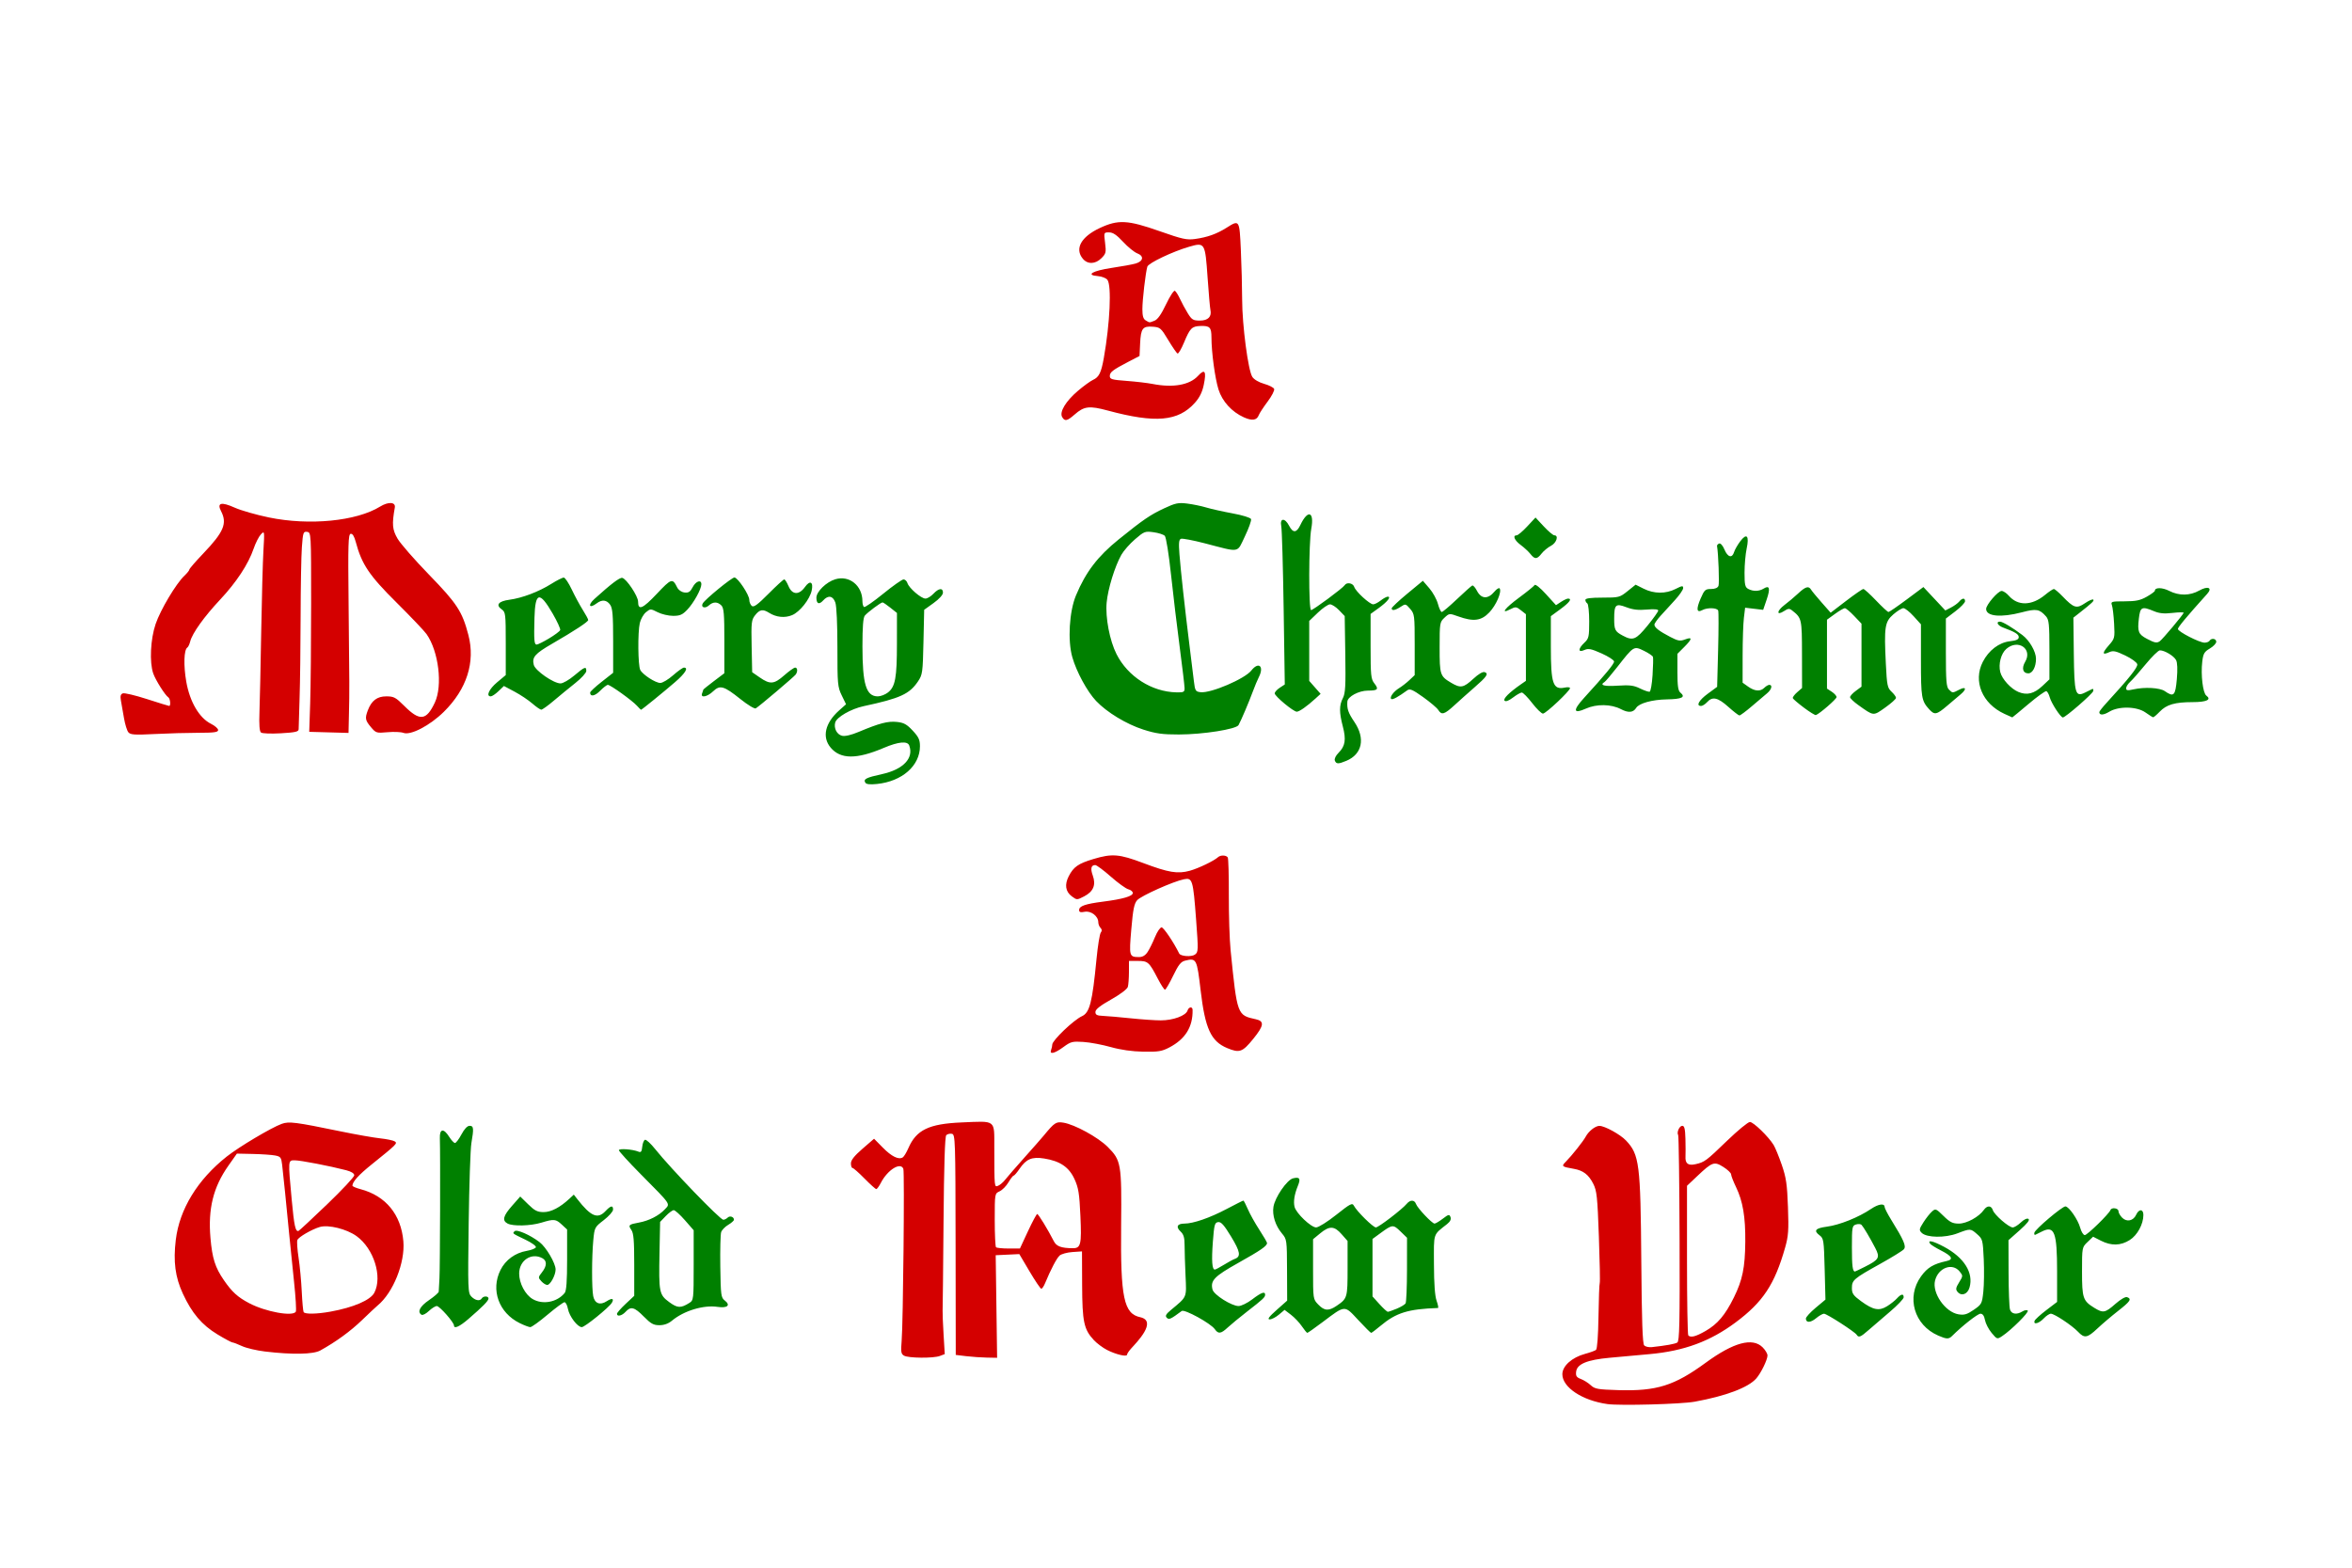
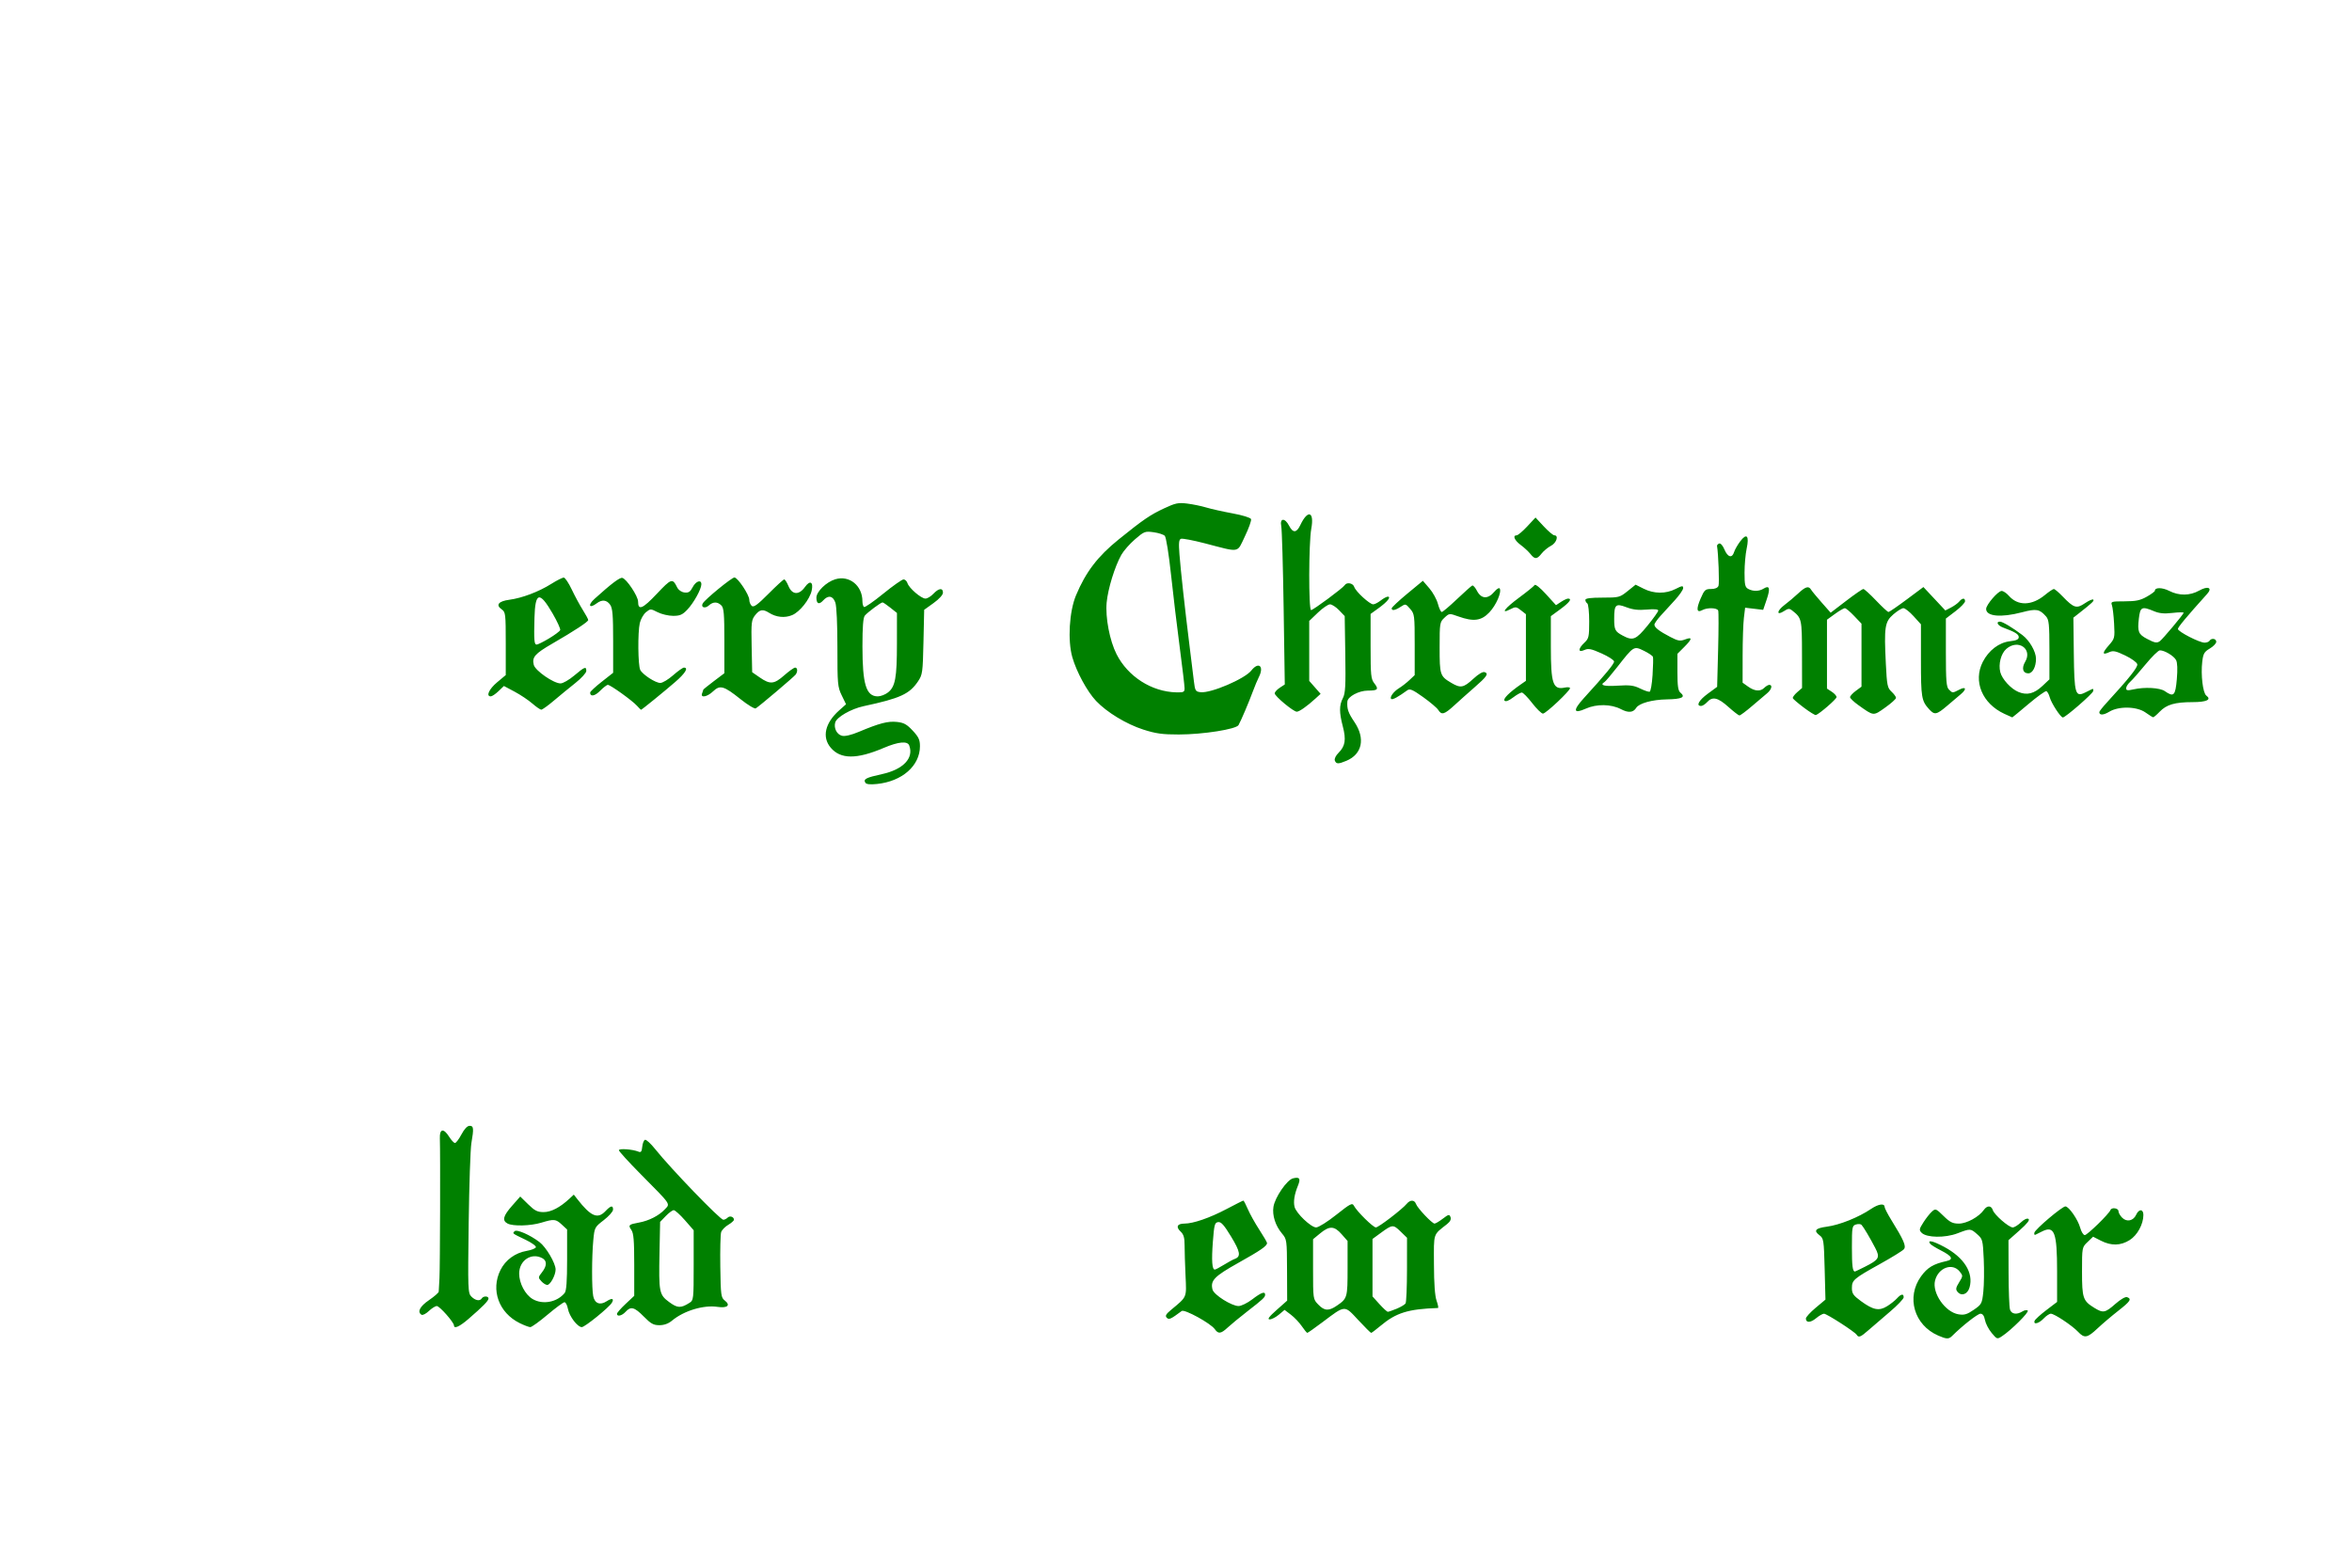
<svg xmlns="http://www.w3.org/2000/svg" xmlns:ns1="http://www.inkscape.org/namespaces/inkscape" xmlns:ns2="http://sodipodi.sourceforge.net/DTD/sodipodi-0.dtd" width="450mm" height="300mm" viewBox="0 0 1594.488 1062.992" id="svg18404" version="1.1" ns1:version="0.91 r13725" ns2:docname="xmastext-1915.svg">
  <defs id="defs18406" />
  <ns2:namedview id="base" pagecolor="#ffffff" bordercolor="#666666" borderopacity="1.0" ns1:pageopacity="0.0" ns1:pageshadow="2" ns1:zoom="0.45268629" ns1:cx="1129.1844" ns1:cy="300.68951" ns1:document-units="px" ns1:current-layer="layer1" showgrid="false" fit-margin-top="0" fit-margin-left="0" fit-margin-right="0" fit-margin-bottom="0" ns1:window-width="1916" ns1:window-height="1035" ns1:window-x="4" ns1:window-y="1" ns1:window-maximized="1" />
  <g ns1:label="Layer 1" ns1:groupmode="layer" id="layer1" transform="translate(1655.283,-599.674)">
    <g id="g20343" transform="translate(614.112,846.061)" />
    <g id="g20353" transform="matrix(1.3,0,0,1.3,856.278,-537.779)">
      <path ns2:nodetypes="ccsccsscssscccscscssssscsccccsscsscssscccscsccscsscccsssccscccssccsssssccccscccccsssscssscssssscsssscsccsscscssscssssssscscscscccscccccscsssscsccsccsccccscsccccscccscccssccsscsscscsscscccssccsscsscsssscssscscsscscscsscsscscssscscccccccsccssccsssccsccssscccssssscssssssssccsccssscssssscccccscsscscsssscsscccsccscccccssccsccccscscssccccccsssccscccsscsscsscssccssccssssscscccsscssccsccscscssccsssssccssscccsssscsscssssccsscssscscsssccscccscscscscccssccssscscsscsccssscsscsscscscccccssccscscscccssscscscccccccssscccccccccscscccscssssscccsssscsscsccscsssscscscsccccscccccscccscsccscsccssccsssssscsscscscssscscsscccscscsccsscscscccsscsccsscsscscscccccscscscccccsscscccssscssscccssscscccccssscssscsscsscssscscsscsssscsscccssssccsscscscccscsscsccccscsscccsscscsssccccccscccsccc" ns1:connector-curvature="0" id="path20349" d="m -921.228,1571.581 c -12.569,-5.444 -16.795,-20.031 -8.947,-30.886 3.337,-4.616 6.398,-6.454 13.268,-7.971 3.851,-0.85 2.956,-2.56 -2.903,-5.544 -2.705,-1.378 -5.241,-2.955 -5.636,-3.505 -1.55,-2.159 1.444,-1.497 7.266,1.606 10.473,5.582 15.477,13.567 13.294,21.214 -1.021,3.577 -4.226,4.728 -6.278,2.256 -1.035,-1.247 -0.883,-2.133 0.845,-4.928 2.055,-3.325 2.061,-3.464 0.263,-5.685 -3.786,-4.676 -11.132,-1.951 -12.815,4.754 -1.631,6.498 5.308,16.48 12.237,17.605 3.005,0.487 4.442,0.062 7.957,-2.356 4.123,-2.836 4.316,-3.204 4.987,-9.469 0.384,-3.585 0.481,-11.207 0.216,-16.939 -0.461,-9.963 -0.609,-10.533 -3.368,-12.958 -3.523,-3.098 -3.572,-3.1 -10.386,-0.503 -6.418,2.446 -16.034,2.297 -18.621,-0.29 -1.414,-1.414 -1.329,-1.924 0.901,-5.434 1.353,-2.131 3.345,-4.664 4.426,-5.629 1.897,-1.695 2.106,-1.617 6.051,2.25 3.371,3.305 4.776,4.006 8.025,4.006 4.091,0 10.469,-3.495 13.025,-7.138 1.703,-2.426 3.896,-2.375 4.684,0.11 0.78,2.458 8.337,9.028 10.384,9.028 0.833,0 2.741,-1.174 4.239,-2.609 1.642,-1.573 3.213,-2.306 3.958,-1.846 0.846,0.523 -0.6,2.39 -4.592,5.933 l -5.827,5.17 0.049,16.996 c 0.027,9.348 0.36,17.977 0.741,19.177 0.772,2.432 3.526,2.841 6.525,0.968 1.067,-0.667 2.299,-0.849 2.736,-0.406 0.803,0.814 -8.671,10.239 -13.422,13.352 -2.524,1.654 -2.621,1.623 -5.419,-1.729 -1.567,-1.877 -3.127,-4.896 -3.468,-6.709 -0.417,-2.223 -1.183,-3.296 -2.352,-3.296 -1.452,0 -9.5,6.312 -14.78,11.593 -1.751,1.751 -2.856,1.722 -7.264,-0.187 z m -42.503,-0.41 c -0.959,-1.552 -15.611,-10.995 -17.059,-10.995 -0.707,0 -2.557,1.058 -4.112,2.351 -2.909,2.42 -5.327,2.492 -5.327,0.159 0,-0.728 2.296,-3.246 5.103,-5.596 l 5.103,-4.272 -0.414,-15.924 c -0.397,-15.276 -0.509,-15.995 -2.747,-17.683 -3.155,-2.38 -2.05,-3.643 3.874,-4.429 6.65,-0.882 16.523,-4.844 23.063,-9.256 3.805,-2.567 6.996,-3.064 7.057,-1.099 0.021,0.688 1.57,3.725 3.442,6.75 6.582,10.638 7.943,13.784 6.64,15.354 -0.656,0.79 -6.239,4.243 -12.407,7.673 -13.856,7.705 -14.714,8.442 -14.714,12.618 0,2.825 0.726,3.866 4.75,6.805 6.346,4.635 9.405,5.235 13.568,2.662 1.822,-1.126 4.141,-2.962 5.152,-4.08 2.162,-2.389 3.529,-2.613 3.529,-0.579 0,0.799 -3.263,4.213 -7.25,7.585 -3.987,3.373 -8.988,7.669 -11.111,9.547 -4.089,3.616 -5.141,4.029 -6.141,2.41 z m 4.285,-35.48 c 7.417,-3.725 7.998,-4.788 5.378,-9.824 -2.77,-5.323 -6.108,-10.943 -7.152,-12.041 -0.444,-0.467 -1.753,-0.549 -2.908,-0.183 -1.97,0.625 -2.101,1.365 -2.101,11.933 0,9.687 0.366,12.599 1.585,12.599 0.138,0 2.477,-1.118 5.198,-2.485 z m 111.171,33.936 c -3.064,-3.262 -12.363,-9.451 -14.199,-9.451 -0.773,0 -2.463,1.125 -3.755,2.5 -2.455,2.613 -5.464,3.404 -4.755,1.25 0.226,-0.688 2.964,-3.194 6.083,-5.571 l 5.672,-4.321 0,-15.864 c 0,-20.431 -1.385,-24.137 -7.814,-20.908 -1.477,0.742 -3.067,1.528 -3.532,1.747 -0.465,0.218 -0.69,-0.278 -0.5,-1.103 0.415,-1.801 14.534,-13.746 16.186,-13.694 1.823,0.057 6.569,6.915 7.705,11.134 0.567,2.106 1.648,3.83 2.402,3.83 1.306,0 12.686,-11.11 13.386,-13.067 0.551,-1.542 4.167,-1.05 4.167,0.567 0,0.825 0.867,2.367 1.926,3.426 2.412,2.412 5.841,1.679 7.319,-1.565 1.419,-3.115 3.755,-3.041 3.755,0.118 0,4.814 -3.134,10.58 -7.119,13.095 -4.735,2.989 -9.634,3.102 -15.035,0.347 l -4.074,-2.078 -2.886,2.765 c -2.883,2.762 -2.886,2.782 -2.886,15.356 0,13.905 0.472,15.31 6.367,18.953 4.637,2.866 5.677,2.675 11.009,-2.018 2.77,-2.438 5.259,-3.87 6.141,-3.531 2.503,0.961 1.718,2.152 -4.767,7.233 -3.438,2.693 -8.275,6.807 -10.75,9.142 -5.226,4.93 -6.772,5.193 -10.046,1.708 z m -450.195,-1.385 c -2.128,-3.039 -15.803,-10.552 -17.25,-9.478 -5.838,4.335 -6.631,4.689 -7.81,3.494 -0.935,-0.948 -0.428,-1.856 2.301,-4.127 8.409,-6.995 8.033,-6.098 7.493,-17.852 -0.268,-5.831 -0.488,-12.948 -0.49,-15.814 0,-4.008 -0.489,-5.664 -2.109,-7.173 -2.563,-2.388 -1.731,-4.115 1.984,-4.115 4.653,0 13.213,-2.953 21.985,-7.585 4.6,-2.428 8.553,-4.415 8.786,-4.415 0.233,0 1.284,2.01 2.337,4.465 1.053,2.456 3.737,7.271 5.965,10.699 2.228,3.428 4.05,6.562 4.05,6.963 0,1.544 -3.232,3.779 -14.994,10.369 -12.553,7.033 -14.628,9.179 -13.443,13.901 0.687,2.736 9.955,8.602 13.591,8.602 1.407,0 4.62,-1.575 7.141,-3.5 4.701,-3.59 6.704,-4.315 6.704,-2.429 0,1.359 -0.943,2.241 -9.5,8.889 -3.85,2.991 -8.35,6.696 -10,8.234 -3.545,3.304 -4.913,3.481 -6.741,0.871 z m 4.741,-33.572 c 2.2,-1.36 4.756,-2.747 5.681,-3.082 3.301,-1.195 2.89,-3.703 -1.902,-11.598 -3.691,-6.082 -5.234,-7.809 -6.779,-7.593 -1.789,0.25 -2.08,1.337 -2.753,10.28 -0.742,9.852 -0.413,14.516 1.022,14.483 0.402,-0.01 2.531,-1.129 4.731,-2.49 z m 40.65,32.042 c -1.292,-1.898 -3.847,-4.593 -5.678,-5.989 l -3.328,-2.539 -2.966,2.496 c -1.631,1.373 -3.801,2.482 -4.822,2.464 -1.327,-0.023 -0.29,-1.421 3.644,-4.912 l 5.5,-4.881 -0.067,-15.976 c -0.066,-15.696 -0.113,-16.03 -2.664,-19.062 -3.403,-4.044 -5.135,-9.492 -4.419,-13.902 0.808,-4.979 7.036,-14.043 10.194,-14.835 3.472,-0.871 4.105,0.095 2.547,3.888 -1.82,4.432 -2.421,8.259 -1.729,11.017 0.832,3.315 8.591,10.695 11.244,10.695 1.218,0 5.925,-2.95 10.476,-6.565 7.401,-5.878 8.365,-6.375 9.219,-4.75 1.56,2.97 10.016,11.315 11.465,11.315 1.389,0 13.687,-9.426 16.107,-12.344 1.787,-2.156 4.031,-2.112 4.801,0.094 0.756,2.169 8.397,10.25 9.691,10.25 0.521,0 2.457,-1.151 4.301,-2.558 3.01,-2.296 3.421,-2.382 4.011,-0.844 0.439,1.145 -0.145,2.351 -1.759,3.634 -7.491,5.952 -6.921,4.211 -6.873,21.012 0.029,10.103 0.496,16.523 1.382,19.007 0.736,2.062 1.054,3.76 0.706,3.772 -15.566,0.532 -21.828,2.48 -29.977,9.328 -2.39,2.008 -4.575,3.651 -4.856,3.651 -0.281,0 -3.323,-3.027 -6.76,-6.727 -7.295,-7.853 -6.594,-7.894 -18.545,1.096 -4.117,3.097 -7.712,5.628 -7.989,5.624 -0.278,0 -1.562,-1.56 -2.855,-3.457 z m 49.478,-9.148 c 2.13,-0.887 4.203,-2.124 4.607,-2.75 0.404,-0.626 0.742,-8.587 0.75,-17.692 l 0.015,-16.554 -3.434,-3.328 c -3.789,-3.673 -4.196,-3.64 -10.316,0.839 l -4.25,3.11 0,14.991 0,14.991 3.616,4.003 c 1.989,2.202 3.959,4.003 4.378,4.003 0.419,0 2.504,-0.726 4.634,-1.612 z m -31.282,-1.543 c 5.546,-3.789 5.654,-4.164 5.654,-19.501 l 0,-14.274 -3.104,-3.535 c -3.822,-4.353 -6.322,-4.457 -11.169,-0.462 l -3.728,3.073 0,15.623 c 0,15.591 0,15.628 2.687,18.427 3.225,3.367 5.462,3.517 9.659,0.65 z m -460.346,10.293 c 0,-1.631 -7.502,-10.13 -8.945,-10.134 -0.795,0 -2.671,1.17 -4.169,2.605 -1.498,1.435 -3.21,2.308 -3.805,1.941 -2.373,-1.466 -0.884,-4.372 3.917,-7.644 2.749,-1.874 5.019,-3.857 5.044,-4.407 0.025,-0.55 0.198,-3.7 0.385,-7 0.324,-5.727 0.492,-64.632 0.209,-73 -0.17,-5.027 1.959,-5.373 4.844,-0.788 1.111,1.766 2.471,3.229 3.022,3.25 0.551,0.021 2.076,-1.986 3.389,-4.462 1.52,-2.866 3.063,-4.5 4.248,-4.5 2.135,0 2.265,1.267 0.933,9.066 -0.51,2.989 -1.144,21.787 -1.409,41.775 -0.46,34.776 -0.398,36.424 1.428,38.25 2.084,2.084 4.438,2.479 5.409,0.909 0.827,-1.339 3.5,-1.28 3.5,0.077 0,1.18 -2.921,4.16 -10.461,10.673 -4.651,4.017 -7.539,5.315 -7.539,3.388 z m 34.23,-1.253 c -10.864,-5.378 -15.161,-17.292 -9.98,-27.675 2.64,-5.291 7.691,-8.962 13.757,-9.998 2.385,-0.407 4.506,-1.252 4.715,-1.878 0.208,-0.626 -2.231,-2.388 -5.421,-3.916 -7.095,-3.398 -6.885,-3.234 -5.68,-4.439 1.125,-1.125 8.006,1.878 12.968,5.659 3.488,2.658 8.411,11.026 8.411,14.297 0,2.97 -2.761,8.065 -4.371,8.065 -0.726,0 -2.114,-0.878 -3.085,-1.951 -1.693,-1.87 -1.678,-2.063 0.345,-4.635 2.63,-3.344 2.695,-6.031 0.177,-7.379 -5.709,-3.055 -12.066,1.176 -12.066,8.031 0,5.041 3.139,10.994 6.999,13.274 5.282,3.12 12.811,1.692 16.751,-3.178 0.882,-1.09 1.25,-6.189 1.25,-17.313 l 0,-15.768 -2.74,-2.541 c -3.18,-2.948 -4.063,-3.034 -10.669,-1.03 -5.676,1.722 -14.847,1.958 -17.657,0.454 -2.916,-1.561 -2.299,-3.964 2.383,-9.275 l 4.241,-4.811 4.142,4.061 c 3.427,3.359 4.823,4.061 8.081,4.061 3.899,0 8.529,-2.417 13.5,-7.048 l 2.212,-2.061 1.797,2.304 c 7.099,9.102 10.65,10.624 14.709,6.304 2.76,-2.938 4.016,-3.176 3.957,-0.75 -0.023,0.963 -2.207,3.418 -4.851,5.456 -4.724,3.64 -4.82,3.826 -5.45,10.5 -0.82,8.677 -0.84,25.122 -0.037,29.14 0.766,3.832 3.591,4.902 7.017,2.658 2.783,-1.823 4.022,-1.464 2.706,0.785 -1.423,2.432 -14.103,12.712 -15.679,12.712 -2.242,0 -6.498,-5.607 -7.234,-9.53 -0.358,-1.909 -1.163,-3.466 -1.79,-3.461 -0.626,0.01 -4.6,2.93 -8.831,6.5 -4.231,3.57 -8.281,6.49 -9,6.489 -0.719,-4e-4 -3.229,-0.952 -5.577,-2.114 z m 64.77,-3.385 c -4.882,-4.974 -6.803,-5.48 -9.5,-2.5 -1.883,2.081 -4.5,2.694 -4.5,1.055 0,-0.52 2.025,-2.843 4.5,-5.163 l 4.5,-4.218 0,-16.115 c 0,-12.757 -0.315,-16.564 -1.511,-18.272 -1.75,-2.498 -1.381,-2.851 4.018,-3.833 5.17,-0.94 10.374,-3.598 13.407,-6.848 2.915,-3.123 3.706,-1.967 -12.648,-18.496 -6.197,-6.263 -11.267,-11.834 -11.267,-12.38 0,-1.031 7.136,-0.514 10.181,0.738 1.342,0.552 1.745,0.036 2,-2.562 0.176,-1.789 0.828,-3.42 1.45,-3.624 0.622,-0.204 3.019,2.002 5.328,4.902 7.966,10.005 33.812,36.814 35.491,36.814 0.633,0 1.651,-0.501 2.263,-1.113 1.155,-1.155 3.287,-0.431 3.287,1.115 0,0.486 -1.351,1.682 -3.001,2.657 -1.651,0.975 -3.304,2.688 -3.674,3.807 -0.37,1.119 -0.569,9.234 -0.441,18.034 0.216,14.89 0.377,16.112 2.318,17.613 3.219,2.489 1.4,4.1 -3.755,3.327 -7.295,-1.094 -17.561,2.016 -23.773,7.201 -1.855,1.548 -4.104,2.359 -6.542,2.359 -3.082,0 -4.468,-0.767 -8.132,-4.5 z m 23.75,-7.127 c 2.199,-1.387 2.25,-1.83 2.25,-19.663 l 0,-18.244 -4.578,-5.233 c -2.518,-2.878 -5.133,-5.233 -5.813,-5.233 -0.679,0 -2.557,1.378 -4.172,3.063 l -2.937,3.063 -0.322,16.148 c -0.41,20.596 -0.168,21.825 5.057,25.668 4.328,3.183 6.04,3.253 10.515,0.431 z m 91.774,-271.334 c -1.16,-1.877 0.363,-2.666 8.618,-4.463 11.134,-2.424 16.791,-8.375 14.251,-14.993 -0.921,-2.4 -5.672,-1.935 -13.266,1.296 -14.161,6.026 -22.538,5.986 -27.686,-0.131 -4.628,-5.5 -2.95,-12.855 4.435,-19.438 l 3.58,-3.191 -2.257,-4.645 c -2.118,-4.358 -2.256,-5.9 -2.244,-24.957 0.01,-12.016 -0.429,-21.578 -1.069,-23.414 -1.255,-3.6 -3.729,-4.038 -6.364,-1.126 -2.136,2.36 -3.521,1.786 -3.521,-1.458 0,-3.143 5.189,-8.195 9.851,-9.591 7.354,-2.203 14.149,3.312 14.149,11.482 0,1.36 0.379,2.707 0.842,2.994 0.463,0.286 4.967,-2.837 10.009,-6.941 5.042,-4.104 9.808,-7.461 10.591,-7.461 0.783,0 1.701,0.872 2.039,1.938 0.833,2.623 7.16,8.062 9.38,8.062 0.985,0 2.848,-1.125 4.139,-2.5 2.795,-2.975 5,-3.237 5,-0.594 0,1.137 -1.978,3.327 -4.898,5.425 l -4.898,3.519 -0.371,16.825 c -0.351,15.924 -0.503,17.023 -2.843,20.508 -4.451,6.63 -9.325,8.854 -28.331,12.928 -6.638,1.423 -14.125,5.735 -14.864,8.562 -0.781,2.985 0.886,6.21 3.556,6.88 1.554,0.39 4.744,-0.355 8.793,-2.052 10.777,-4.518 15.139,-5.655 19.818,-5.165 3.625,0.38 5.173,1.229 8.25,4.527 3.1,3.324 3.787,4.8 3.787,8.139 0,10.194 -9.281,18.347 -22.431,19.704 -3.592,0.371 -5.536,0.157 -6.045,-0.666 z m 11.807,-47.084 c 3.809,-2.996 4.657,-7.628 4.664,-25.454 l 0.01,-16 -3.447,-2.75 c -1.896,-1.512 -3.726,-2.75 -4.067,-2.75 -0.896,0 -7.763,5.118 -9.237,6.884 -0.875,1.048 -1.248,5.869 -1.244,16.057 0.01,19.821 1.926,26.059 8.015,26.059 1.491,0 3.88,-0.92 5.311,-2.046 z m 233.023,35.524 c -0.341,-0.888 0.479,-2.584 1.968,-4.073 3.455,-3.455 3.996,-6.828 2.196,-13.705 -1.926,-7.36 -1.916,-11.03 0.04,-14.813 1.291,-2.496 1.505,-6.417 1.25,-22.887 l -0.308,-19.875 -2.937,-3.063 c -1.615,-1.685 -3.745,-3.063 -4.732,-3.063 -0.988,0 -3.828,1.948 -6.313,4.329 l -4.518,4.329 0,15.637 0,15.637 2.967,3.379 2.967,3.379 -2.717,2.486 c -4.376,4.003 -8.394,6.825 -9.717,6.825 -1.747,0 -11.5,-8.109 -11.5,-9.562 0,-0.664 1.182,-1.983 2.627,-2.93 l 2.627,-1.721 -0.596,-39.644 c -0.328,-21.804 -0.886,-41.106 -1.241,-42.894 -0.857,-4.322 1.89,-4.49 4.083,-0.25 2.023,3.912 3.894,3.796 5.868,-0.362 3.913,-8.247 7.371,-7.083 5.706,1.92 -1.358,7.348 -1.444,42.442 -0.103,42.442 1.115,0 16.58,-11.463 17.522,-12.989 1.061,-1.716 4.339,-1.117 4.982,0.911 0.759,2.39 8.046,9.078 9.893,9.078 0.749,0 2.506,-0.9 3.905,-2 1.398,-1.1 3.056,-2 3.684,-2 1.925,0 -0.182,2.656 -4.707,5.934 l -4.25,3.078 0,16.859 c 0,15.251 0.188,17.097 1.967,19.36 2.431,3.09 1.823,3.768 -3.384,3.772 -4.705,0 -10.528,3.124 -10.698,5.732 -0.251,3.842 0.436,5.82 3.708,10.679 5.762,8.556 4.047,16.749 -4.229,20.207 -4.213,1.76 -5.29,1.735 -6.011,-0.142 z m -99.853,-16.143 c -8.871,-2.85 -19.066,-9.034 -24.662,-14.958 -4.633,-4.905 -10.186,-15.129 -12.385,-22.807 -2.49,-8.69 -1.584,-23.888 1.922,-32.259 5.112,-12.207 11.31,-20.329 22.253,-29.164 12.765,-10.306 16.423,-12.808 23.693,-16.21 5.92,-2.771 7.403,-3.077 12.067,-2.494 2.925,0.365 7.4,1.291 9.945,2.057 2.545,0.766 8.721,2.145 13.724,3.064 5.203,0.956 9.31,2.229 9.595,2.973 0.275,0.716 -1.165,4.763 -3.2,8.993 -4.275,8.888 -2.137,8.517 -20.953,3.632 -6.05,-1.571 -11.622,-2.629 -12.382,-2.352 -1.083,0.395 -1.255,2.145 -0.795,8.097 0.66,8.534 2.819,28.153 5.238,47.592 0.89,7.15 1.915,15.475 2.279,18.5 0.616,5.128 0.855,5.522 3.529,5.828 5.33,0.609 23.006,-6.946 26.427,-11.295 3.842,-4.885 6.834,-2.232 3.91,3.467 -0.705,1.375 -2.112,4.75 -3.127,7.5 -2.051,5.56 -6.151,15.192 -7.445,17.49 -1.214,2.155 -18.539,4.883 -31.134,4.901 -8.564,0.012 -11.975,-0.459 -18.5,-2.555 z m 21.492,-21.586 c -0.01,-1.238 -1.137,-10.8 -2.517,-21.25 -1.379,-10.45 -3.427,-27.55 -4.549,-38 -1.168,-10.878 -2.561,-19.529 -3.257,-20.238 -0.669,-0.681 -3.307,-1.525 -5.862,-1.875 -4.416,-0.605 -4.893,-0.424 -9.643,3.668 -2.749,2.368 -5.959,6.015 -7.133,8.105 -3.422,6.089 -7.005,17.723 -7.674,24.916 -0.724,7.793 1.595,19.893 5.161,26.924 5.942,11.717 18.366,19.637 31.233,19.91 3.77,0.08 4.249,-0.164 4.242,-2.16 z m 427.508,13.36 c -11.557,-5.334 -16.403,-17.004 -11.25,-27.09 3.083,-6.034 8.464,-10.121 14.175,-10.764 3.346,-0.377 4.575,-0.952 4.575,-2.142 0,-1.534 -1.819,-2.645 -8.25,-5.04 -2.783,-1.036 -3.8,-3.1 -1.5,-3.043 1.367,0.034 6.4,3.053 11.618,6.969 3.756,2.818 7.132,8.685 7.132,12.395 0,4.225 -1.781,7.605 -4.007,7.605 -2.867,0 -3.601,-2.702 -1.636,-6.028 3.99,-6.755 -3.727,-12.03 -9.835,-6.722 -2.773,2.409 -4.2,7.911 -3.144,12.119 0.912,3.636 5.535,8.697 9.429,10.324 4.503,1.881 8.247,0.935 12.621,-3.189 l 3.572,-3.369 0,-15.414 c 0,-13.258 -0.245,-15.691 -1.75,-17.397 -3.413,-3.867 -5.04,-4.15 -12.549,-2.178 -10.979,2.882 -18.701,2.161 -18.701,-1.747 0,-2.168 6.186,-9.358 8.07,-9.38 0.863,-0.01 2.561,1.122 3.772,2.515 4.691,5.395 11.977,5.234 18.83,-0.414 2.081,-1.715 4.166,-3.119 4.634,-3.119 0.468,0 2.511,1.728 4.541,3.841 5.873,6.112 7.297,6.55 11.663,3.587 2.048,-1.39 4.009,-2.241 4.357,-1.892 0.602,0.605 -0.498,1.659 -7.367,7.057 l -3,2.357 0.221,18.71 c 0.25,21.138 0.773,22.911 5.992,20.298 1.533,-0.767 3.167,-1.574 3.632,-1.792 0.465,-0.218 0.69,0.26 0.5,1.063 -0.351,1.485 -14.476,13.77 -15.832,13.77 -1.179,0 -6.05,-7.49 -6.873,-10.569 -0.412,-1.541 -1.198,-2.951 -1.746,-3.133 -0.548,-0.183 -4.735,2.825 -9.304,6.685 -4.569,3.859 -8.371,7.007 -8.449,6.995 -0.078,-0.012 -1.941,-0.853 -4.141,-1.868 z m 73.602,-0.696 c -4.512,-3.206 -13.973,-3.4 -18.912,-0.389 -3.024,1.844 -5.209,1.913 -5.177,0.165 0.01,-0.38 1.694,-2.525 3.75,-4.768 11.851,-12.926 16.354,-18.579 16.051,-20.152 -0.186,-0.968 -2.951,-2.988 -6.264,-4.576 -4.954,-2.375 -6.332,-2.66 -8.369,-1.732 -3.706,1.689 -3.788,0.492 -0.241,-3.547 3.116,-3.549 3.194,-3.863 2.791,-11.284 -0.228,-4.198 -0.737,-8.545 -1.131,-9.66 -0.677,-1.917 -0.318,-2.028 6.592,-2.035 5.856,-0.01 8.153,-0.484 11.559,-2.406 2.337,-1.319 4.25,-2.736 4.25,-3.147 0,-1.787 3.884,-1.726 7.5,0.117 5.115,2.608 10.769,2.539 15.624,-0.19 4.53,-2.546 7.043,-1.482 4.131,1.749 -10.532,11.69 -15.255,17.353 -15.255,18.289 0,1.388 11.212,7.151 13.912,7.151 1.083,0 2.248,-0.45 2.587,-1 0.964,-1.56 3.5,-1.174 3.5,0.534 0,0.844 -1.513,2.427 -3.363,3.518 -2.895,1.708 -3.443,2.662 -3.939,6.853 -0.814,6.875 0.322,16.372 2.117,17.694 2.874,2.117 0.188,3.402 -7.124,3.407 -9.277,0.01 -13.621,1.268 -17.185,4.988 -1.584,1.653 -3.134,2.968 -3.443,2.921 -0.31,-0.047 -2.092,-1.172 -3.961,-2.5 z m 16.333,-17.36 c 0.449,-5.149 0.308,-8.665 -0.401,-9.99 -1.167,-2.18 -5.963,-5.064 -8.421,-5.064 -0.817,0 -4.158,3.263 -7.425,7.25 -3.267,3.987 -6.895,8.107 -8.064,9.155 -1.169,1.048 -2.125,2.56 -2.125,3.361 0,1.168 0.743,1.287 3.75,0.603 5.889,-1.339 13.83,-0.901 16.424,0.905 4.666,3.25 5.508,2.414 6.261,-6.221 z m -8.877,-19.819 c 1.453,-1.009 12.442,-14.121 12.442,-14.846 0,-0.322 -2.629,-0.28 -5.841,0.093 -4.313,0.501 -6.831,0.265 -9.622,-0.902 -6.377,-2.664 -7.18,-2.274 -7.898,3.84 -0.803,6.834 -0.255,8.203 4.233,10.575 4.013,2.12 5.122,2.326 6.686,1.24 z m -225.031,34.221 c -5.449,-4.882 -8.264,-5.509 -11.027,-2.455 -0.996,1.1 -2.415,2 -3.155,2 -2.795,0 -1.17,-2.958 3.514,-6.397 l 4.859,-3.567 0.509,-19.268 c 0.28,-10.598 0.295,-19.831 0.034,-20.518 -0.57,-1.499 -5.645,-1.65 -8.266,-0.247 -2.981,1.595 -3.292,-0.442 -0.912,-5.973 1.967,-4.573 2.461,-5.03 5.434,-5.03 2.128,0 3.493,-0.582 3.909,-1.664 0.508,-1.324 -0.067,-16.89 -0.765,-20.711 -0.088,-0.481 0.409,-1.083 1.104,-1.338 0.737,-0.27 1.89,1.034 2.763,3.125 1.699,4.066 4.006,4.681 5.021,1.338 0.376,-1.238 1.808,-3.751 3.183,-5.585 3.414,-4.555 4.822,-2.973 3.372,3.787 -0.607,2.83 -1.104,8.483 -1.104,12.561 0,6.308 0.289,7.57 1.934,8.451 2.572,1.376 5.655,1.308 8.034,-0.177 3.075,-1.92 3.57,-0.151 1.588,5.679 l -1.838,5.406 -4.706,-0.557 -4.706,-0.557 -0.645,5.371 c -0.355,2.954 -0.649,11.753 -0.654,19.553 l -0.01,14.182 2.904,2.068 c 3.432,2.444 6.379,2.642 8.453,0.568 0.825,-0.825 1.982,-1.5 2.571,-1.5 1.835,0 1.176,2.469 -1.179,4.414 -1.238,1.022 -4.802,4.047 -7.921,6.722 -3.119,2.675 -6.044,4.843 -6.5,4.819 -0.456,-0.025 -3.067,-2.05 -5.801,-4.5 z m 39.454,0.454 c -3.015,-2.257 -5.624,-4.487 -5.798,-4.955 -0.174,-0.468 0.839,-1.856 2.25,-3.083 l 2.566,-2.231 -0.033,-17.57 c -0.035,-18.561 -0.112,-18.902 -5.163,-22.887 -1.396,-1.101 -2.075,-1.051 -4.144,0.304 -4.066,2.664 -3.979,-0.01 0.1,-3.086 2.057,-1.552 5.315,-4.298 7.24,-6.103 3.797,-3.56 5.458,-4.043 6.7,-1.951 0.44,0.741 2.919,3.75 5.509,6.686 l 4.709,5.338 8.078,-6.186 c 4.443,-3.402 8.479,-6.186 8.97,-6.186 0.491,0 3.468,2.7 6.616,6 3.148,3.3 6.064,6 6.48,6 0.417,0 4.687,-2.929 9.489,-6.51 l 8.732,-6.51 5.721,6.107 5.721,6.106 2.96,-1.531 c 1.628,-0.842 3.545,-2.235 4.26,-3.097 1.61,-1.94 3.055,-2.022 3.055,-0.173 0,0.766 -2.25,3.108 -5,5.205 l -5,3.813 0,17.723 c 0,14.779 0.261,17.984 1.571,19.294 1.923,1.923 1.85,1.922 5.478,0.046 3.507,-1.814 3.944,-0.297 0.7,2.432 -1.238,1.041 -4.415,3.738 -7.061,5.993 -5.543,4.725 -6.585,4.93 -9.39,1.851 -4.006,-4.399 -4.299,-6.134 -4.299,-25.474 l 0,-18.856 -3.81,-4.21 c -2.095,-2.316 -4.495,-4.21 -5.333,-4.21 -0.838,0 -3.203,1.462 -5.256,3.25 -4.456,3.88 -4.858,6.525 -3.905,25.693 0.564,11.348 0.825,12.634 2.962,14.615 1.289,1.194 2.343,2.647 2.343,3.228 0,0.581 -2.551,2.866 -5.67,5.078 -6.286,4.459 -5.824,4.504 -14.049,-1.364 -2.313,-1.65 -4.222,-3.478 -4.243,-4.062 -0.021,-0.584 1.312,-2.06 2.962,-3.28 l 3,-2.218 0,-16.428 0,-16.428 -3.845,-4.042 c -2.115,-2.223 -4.297,-4.042 -4.85,-4.042 -0.553,0 -2.872,1.353 -5.155,3.006 l -4.15,3.006 0,17.971 0,17.971 2.5,1.638 c 1.375,0.901 2.5,2.158 2.5,2.793 0,1.021 -8.85,8.708 -10.788,9.371 -0.412,0.141 -3.216,-1.59 -6.23,-3.847 z m -190.699,1.171 c -0.659,-1.056 -4.195,-4.058 -7.857,-6.671 -5.516,-3.936 -6.939,-4.548 -8.292,-3.566 -4.747,3.446 -7.576,5.001 -8.292,4.559 -1.176,-0.727 1.107,-3.935 4.077,-5.729 1.42,-0.858 3.82,-2.728 5.332,-4.157 l 2.75,-2.597 0,-15.904 c 0,-15.29 -0.091,-16.01 -2.37,-18.66 -2.309,-2.685 -2.437,-2.712 -4.965,-1.056 -2.868,1.879 -4.665,2.183 -4.665,0.79 0,-0.501 3.66,-3.938 8.133,-7.639 l 8.133,-6.729 3.358,3.889 c 1.847,2.139 3.865,5.802 4.485,8.139 0.62,2.337 1.523,4.25 2.006,4.25 0.483,0 4.074,-3.038 7.981,-6.75 3.907,-3.712 7.482,-6.891 7.945,-7.064 0.463,-0.173 1.555,1.065 2.426,2.75 2.247,4.346 5.747,4.498 9.157,0.4 1.168,-1.404 2.386,-2.128 2.707,-1.609 1.14,1.844 -1.843,8.727 -5.405,12.472 -4.209,4.425 -8.242,4.953 -16.158,2.116 -4.694,-1.682 -4.753,-1.677 -7.25,0.669 -2.443,2.295 -2.518,2.758 -2.518,15.5 0,14.328 0.213,14.981 6,18.426 4.91,2.922 6.433,2.655 11.507,-2.022 2.847,-2.625 5.031,-3.895 6.033,-3.51 2.126,0.816 1.089,2.329 -5.54,8.092 -3.025,2.63 -7.645,6.75 -10.267,9.156 -5.299,4.863 -6.694,5.268 -8.451,2.455 z m 48.973,-3.584 c -2.335,-3.023 -4.767,-5.496 -5.406,-5.496 -0.638,0 -2.704,1.177 -4.59,2.615 -2.207,1.684 -3.773,2.271 -4.396,1.649 -0.939,-0.939 2.396,-4.277 8.553,-8.561 l 2.583,-1.797 0,-17.381 0,-17.381 -2.601,-2.046 c -2.401,-1.889 -2.824,-1.931 -5.5,-0.547 -5.436,2.811 -2.945,-0.504 4.537,-6.037 4.09,-3.025 7.732,-5.979 8.095,-6.565 0.382,-0.618 2.863,1.36 5.907,4.71 l 5.249,5.775 2.622,-1.718 c 1.442,-0.945 3.087,-1.718 3.657,-1.718 2.246,0 0.805,1.998 -3.965,5.5 l -5,3.67 0,15.981 c 0,19.288 1.114,22.557 7.25,21.268 1.512,-0.318 2.75,-0.187 2.75,0.291 0,1.422 -12.606,13.29 -14.112,13.286 -0.763,0 -3.298,-2.477 -5.633,-5.5 z m 46.297,3.177 c -5.098,-2.68 -12.745,-2.787 -18.362,-0.257 -6.513,2.933 -6.831,0.912 -0.882,-5.606 11.101,-12.164 15.691,-17.729 15.665,-18.994 -0.015,-0.724 -2.949,-2.623 -6.521,-4.218 -5.457,-2.438 -6.89,-2.721 -8.973,-1.771 -3.373,1.537 -3.362,-0.65 0.021,-3.828 2.298,-2.159 2.5,-3.057 2.5,-11.115 0,-4.822 -0.45,-9.045 -1,-9.385 -0.55,-0.34 -0.999,-1.154 -0.999,-1.809 8e-4,-0.832 2.683,-1.191 8.898,-1.191 8.61,0 9.032,-0.109 13.099,-3.377 l 4.202,-3.377 4.26,2.127 c 5.356,2.675 11.47,2.714 16.581,0.107 3.396,-1.733 3.96,-1.798 3.96,-0.457 0,0.86 -1.939,3.681 -4.309,6.27 -2.37,2.589 -5.743,6.282 -7.495,8.207 -1.752,1.925 -3.188,3.993 -3.191,4.595 -0.01,1.459 2.495,3.398 8.235,6.385 4.08,2.123 5.158,2.308 7.75,1.33 3.95,-1.491 3.804,-0.303 -0.489,3.99 l -3.5,3.5 0,9.477 c 0,7.296 0.353,9.771 1.533,10.75 2.906,2.412 0.915,3.407 -7.106,3.548 -7.603,0.134 -14.446,2.027 -15.915,4.404 -1.553,2.513 -4.082,2.733 -7.961,0.694 z m 16.487,-17.752 c 0.296,-4.632 0.392,-8.902 0.212,-9.49 -0.18,-0.588 -2.308,-2.032 -4.73,-3.208 -5.272,-2.561 -5.261,-2.568 -13.886,8.463 -3.09,3.952 -6.072,7.466 -6.627,7.809 -2.748,1.698 -0.31,2.397 6.741,1.931 6.375,-0.421 8.46,-0.165 11.75,1.446 2.2,1.077 4.45,1.849 5,1.715 0.55,-0.134 1.243,-4.033 1.539,-8.664 z m -2.653,-25.782 c 3.087,-3.774 5.614,-7.331 5.614,-7.905 0,-0.669 -2.15,-0.849 -5.994,-0.5 -4.378,0.397 -7.239,0.068 -10.613,-1.221 -5.596,-2.137 -6.363,-1.416 -6.363,5.988 0,5.81 0.426,6.651 4.469,8.815 5.287,2.829 6.852,2.2 12.886,-5.176 z m -581.563,40.57 c -2.022,-1.765 -6.176,-4.538 -9.231,-6.163 l -5.555,-2.955 -2.823,2.705 c -1.553,1.488 -3.361,2.705 -4.019,2.705 -2.645,0 -0.937,-3.792 3.305,-7.338 l 4.5,-3.762 0,-16.393 c 0,-15.597 -0.104,-16.466 -2.131,-17.886 -3.262,-2.285 -1.671,-4.256 4.048,-5.015 6.639,-0.881 15.277,-4.159 21.853,-8.293 2.898,-1.822 5.823,-3.29 6.5,-3.263 0.677,0.028 2.552,2.84 4.168,6.25 1.615,3.41 4.203,8.2 5.75,10.646 1.547,2.445 2.813,4.803 2.813,5.24 0,0.924 -7.053,5.56 -18.81,12.363 -9.018,5.218 -10.587,7.023 -9.581,11.029 0.76,3.029 10.349,9.673 13.961,9.673 1.251,0 4.476,-1.856 7.167,-4.125 5.46,-4.604 6.263,-4.907 6.263,-2.364 0,0.968 -2.552,3.781 -5.671,6.25 -3.119,2.469 -8.181,6.623 -11.25,9.23 -3.069,2.608 -6.029,4.726 -6.579,4.708 -0.55,-0.018 -2.654,-1.476 -4.676,-3.241 z m 8.748,-33.928 c 2.961,-1.771 5.577,-3.723 5.813,-4.338 0.236,-0.615 -1.538,-4.511 -3.942,-8.659 -6.832,-11.787 -9.102,-11.255 -9.47,2.218 -0.321,11.748 -0.14,14 1.121,14 0.602,0 3.516,-1.449 6.478,-3.22 z m 45.834,35.102 c -2.421,-2.693 -13.832,-10.881 -15.163,-10.881 -0.552,0 -2.372,1.399 -4.043,3.108 -2.734,2.796 -5.198,3.223 -5.198,0.899 0,-0.481 2.7,-2.996 6,-5.588 l 6,-4.714 0,-16.63 c 0,-13.433 -0.299,-17.057 -1.557,-18.852 -1.804,-2.575 -4.247,-2.838 -7.002,-0.754 -3.874,2.93 -4.863,1.027 -1.191,-2.293 8.748,-7.909 13.151,-11.244 14.498,-10.98 2.172,0.425 8.252,9.528 8.252,12.355 0,4.805 2.336,3.843 9.748,-4.014 7.642,-8.101 8.206,-8.279 10.64,-3.37 0.693,1.397 2.229,2.459 3.827,2.645 2.121,0.247 2.995,-0.318 4.253,-2.75 1.657,-3.204 4.532,-4.169 4.532,-1.521 0,2.51 -3.985,9.717 -7.304,13.21 -2.56,2.694 -3.832,3.25 -7.432,3.25 -2.389,0 -6.02,-0.855 -8.068,-1.9 -3.656,-1.865 -3.768,-1.865 -6.064,-0.01 -1.287,1.042 -2.74,3.585 -3.23,5.65 -1.134,4.782 -0.965,22.204 0.237,24.486 1.301,2.47 7.939,6.769 10.453,6.769 1.17,0 4.172,-1.8 6.671,-4 2.499,-2.2 5.038,-4 5.641,-4 2.525,0 0.74,2.928 -4.608,7.559 -5.879,5.091 -17.382,14.44 -17.768,14.44 -0.12,0 -1.075,-0.953 -2.123,-2.119 z m 53.987,-3.445 c -8.678,-6.932 -10.672,-7.5 -14.262,-4.061 -3.079,2.95 -6.723,3.612 -5.737,1.043 0.334,-0.87 0.607,-1.716 0.607,-1.88 0,-0.164 2.475,-2.167 5.5,-4.451 l 5.5,-4.152 0,-16.896 c 0,-14.027 -0.267,-17.163 -1.571,-18.468 -2.007,-2.007 -4.3,-1.998 -6.537,0.026 -1.989,1.8 -4.325,0.995 -3.154,-1.087 1.198,-2.129 15.103,-13.511 16.504,-13.509 1.73,0 7.758,9.053 7.758,11.646 0,1.159 0.59,2.596 1.31,3.194 1.007,0.836 3.023,-0.637 8.725,-6.378 4.078,-4.106 7.758,-7.465 8.177,-7.465 0.419,0 1.42,1.575 2.224,3.5 1.931,4.621 5.505,4.797 8.619,0.423 2.606,-3.66 4.478,-2.627 3.479,1.92 -1.009,4.595 -6.218,11.127 -10.2,12.79 -3.821,1.596 -8.305,1.138 -12.049,-1.232 -3.211,-2.033 -4.873,-1.742 -7.24,1.268 -1.934,2.459 -2.078,3.736 -1.823,16.203 l 0.277,13.534 4,2.763 c 5.385,3.72 7.419,3.533 12.763,-1.17 2.499,-2.2 5.038,-4 5.641,-4 1.246,0 1.428,1.967 0.331,3.581 -0.744,1.095 -18.839,16.439 -20.856,17.685 -0.602,0.372 -4.196,-1.801 -7.987,-4.83 z m 411.93,-75.733 c -1.002,-1.263 -3.285,-3.373 -5.073,-4.688 -3.233,-2.379 -4.321,-5.015 -2.07,-5.015 0.649,0 3.124,-2.087 5.5,-4.639 l 4.32,-4.639 4.32,4.639 c 2.376,2.551 4.851,4.639 5.5,4.639 2.404,0 1.145,3.967 -1.732,5.454 -1.601,0.828 -3.804,2.64 -4.894,4.026 -2.45,3.114 -3.545,3.156 -5.872,0.223 z" style="fill:#008000" />
-       <path ns2:nodetypes="csscscccssccsssscscscccsscccssscccsssscsscccsssscscscccccsssssscscsssccsccssccscsccscsccccccccscsccscsccccccccssscccsscsccscssssscsccsccscsssccsscccssscccsssccsccsscsscscscsssscscsccssccccssssssssssccscccccsscssscscscsccccsccscsscccsscscscsscssscssccsssccssssscsccsscccsscscscccsssccsccsssccscsssccsccsssscsscssscccccccccscssscssssccsssccssccscsscscc" style="fill:#d40000" d="m -1093.728,1607.31 c -13.078,-1.819 -23.5,-8.72 -23.5,-15.562 0,-4.295 4.996,-8.773 11.856,-10.628 2.554,-0.69 5.115,-1.615 5.691,-2.054 0.637,-0.486 1.144,-7.339 1.295,-17.514 0.137,-9.193 0.431,-17.011 0.654,-17.372 0.223,-0.361 0.024,-11.238 -0.444,-24.171 -0.757,-20.962 -1.079,-23.964 -2.964,-27.659 -2.423,-4.749 -5.225,-6.889 -10.141,-7.747 -6.329,-1.103 -6.536,-1.29 -4.131,-3.718 3.148,-3.178 9.083,-10.652 10.373,-13.065 1.529,-2.857 4.961,-5.572 7.093,-5.612 2.711,-0.051 10.88,4.425 13.914,7.623 6.971,7.35 7.585,12.181 7.974,62.772 0.242,31.482 0.647,43.246 1.52,44.119 0.655,0.655 2.436,1.054 3.958,0.887 7.572,-0.831 12.076,-1.646 13.309,-2.408 1.125,-0.696 1.329,-10.085 1.175,-54.074 -0.103,-29.278 -0.429,-53.623 -0.724,-54.101 -0.891,-1.442 0.626,-4.851 2.159,-4.851 1.084,0 1.477,1.643 1.616,6.75 0.101,3.712 0.117,7.848 0.036,9.191 -0.225,3.714 1.331,4.95 5.144,4.09 4.83,-1.089 5.526,-1.605 16.584,-12.281 5.554,-5.362 10.893,-9.75 11.864,-9.75 1.83,0 9.688,7.624 12.37,12 0.843,1.375 2.753,6.042 4.246,10.371 2.289,6.638 2.795,10.086 3.226,22 0.439,12.113 0.229,15.127 -1.475,21.128 -5.45,19.198 -11.547,28.416 -25.824,39.042 -13.306,9.904 -26.876,14.907 -44.853,16.538 -6.05,0.549 -15.402,1.4 -20.781,1.891 -11.809,1.078 -17.073,3.263 -17.535,7.278 -0.257,2.233 0.212,2.95 2.5,3.817 1.549,0.587 3.865,2.05 5.147,3.251 2.075,1.944 3.651,2.223 14.36,2.542 19.969,0.595 29.171,-2.289 45.565,-14.283 14.523,-10.625 24.427,-13.303 29.7,-8.03 1.4,1.4 2.536,3.312 2.523,4.25 -0.029,2.279 -3.386,9.155 -5.841,11.965 -4.156,4.757 -15.847,9.172 -32.137,12.137 -7.038,1.281 -38.947,2.148 -45.5,1.237 z m 51.144,-38.104 c 6.304,-3.616 10.257,-8.287 14.8,-17.489 4.508,-9.133 5.826,-15.563 5.953,-29.042 0.122,-12.957 -1.263,-21.16 -4.814,-28.522 -1.42,-2.944 -2.582,-5.938 -2.582,-6.653 0,-0.715 -1.809,-2.442 -4.019,-3.838 -4.799,-3.03 -5.775,-2.687 -13.704,4.812 l -5.276,4.99 0,38.688 c 0,21.279 0.3,38.988 0.667,39.355 1.286,1.286 3.88,0.621 8.977,-2.302 z m -417.947,12.86 c -1.55,-0.901 -1.724,-1.986 -1.244,-7.72 0.783,-9.359 1.56,-87.972 0.887,-89.728 -1.43,-3.726 -8.252,0.525 -11.726,7.307 -0.916,1.788 -1.994,3.25 -2.397,3.25 -0.403,0 -3.16,-2.475 -6.127,-5.5 -2.967,-3.025 -5.776,-5.5 -6.242,-5.5 -0.466,0 -0.848,-1.081 -0.848,-2.401 0,-1.692 1.782,-3.945 6.035,-7.629 l 6.035,-5.228 4.571,4.637 c 4.566,4.632 8.234,6.435 10.384,5.106 0.627,-0.387 1.951,-2.567 2.942,-4.844 4.138,-9.503 10.658,-12.662 27.652,-13.396 18.285,-0.79 17.125,-1.669 17.153,12.994 0.041,21.188 0,20.785 1.977,20.034 0.963,-0.366 2.647,-1.814 3.744,-3.219 1.097,-1.404 5.597,-6.582 10,-11.506 4.403,-4.924 8.906,-10.045 10.006,-11.379 5.691,-6.904 6.49,-7.431 10.314,-6.811 5.913,0.96 18.066,7.618 23.109,12.661 6.996,6.996 7.301,8.78 6.988,40.897 -0.368,37.852 1.384,46.171 10.102,47.954 8.916,2.111 -2.113,13.218 -4.732,16.121 -1.254,1.369 -2.281,2.888 -2.281,3.375 0,1.293 -5.852,-0.09 -10.486,-2.478 -2.207,-1.138 -5.3,-3.459 -6.871,-5.157 -5.164,-5.581 -5.987,-9.478 -6.068,-28.729 l -0.074,-17.5 -5,0.344 c -2.75,0.19 -5.754,1.016 -6.676,1.837 -1.514,1.349 -4.578,7.192 -7.64,14.568 -0.628,1.512 -1.489,2.744 -1.913,2.738 -0.424,-0.01 -3.175,-4.077 -6.114,-9.045 l -5.342,-9.033 -6.158,0.295 -6.158,0.295 0.369,26.75 0.369,26.75 -5.369,-0.099 c -2.953,-0.054 -7.806,-0.392 -10.784,-0.75 l -5.416,-0.651 -0.084,-57.485 c -0.081,-55.169 -0.159,-57.499 -1.94,-57.844 -1.021,-0.197 -2.336,0.121 -2.922,0.707 -0.711,0.711 -1.186,15.801 -1.426,45.344 -0.198,24.353 -0.415,45.178 -0.481,46.278 -0.067,1.1 0.158,6.629 0.499,12.287 l 0.62,10.287 -2.532,0.963 c -3.366,1.28 -16.429,1.177 -18.704,-0.147 z m 64.62,-64.888 c 2.301,-4.948 4.478,-8.998 4.838,-9 0.613,0 5.569,8.116 8.682,14.223 1.351,2.651 3.85,3.57 9.846,3.621 4.202,0.036 4.669,-1.933 3.993,-16.806 -0.535,-11.764 -1.005,-14.701 -3.08,-19.236 -2.866,-6.266 -7.539,-9.44 -15.837,-10.756 -6.357,-1.008 -9.335,0.24 -12.837,5.381 -1.332,1.956 -2.715,3.56 -3.074,3.563 -0.358,0 -1.583,1.586 -2.721,3.515 -1.139,1.929 -3.208,4.027 -4.599,4.66 -2.526,1.151 -2.529,1.169 -2.529,14.825 0,7.52 0.3,13.973 0.667,14.339 0.367,0.367 3.322,0.667 6.567,0.667 l 5.9,0 z m -397.817,62.728 c -4.4,-0.528 -9.83,-1.808 -12.066,-2.845 -2.236,-1.037 -4.459,-1.886 -4.94,-1.886 -0.481,0 -3.997,-1.887 -7.813,-4.193 -8.137,-4.916 -13.348,-11.053 -18.076,-21.286 -3.982,-8.618 -5.043,-16.703 -3.678,-28.021 1.93,-16.003 11.357,-31.42 26.573,-43.459 6.473,-5.121 23.231,-15.091 28.675,-17.06 3.785,-1.369 7.095,-0.946 30.73,3.924 7.923,1.633 17.195,3.267 20.604,3.632 3.41,0.365 6.827,1.079 7.595,1.587 1.55,1.025 1.189,1.385 -12.104,12.087 -6.705,5.398 -9.859,8.88 -9.965,10.999 -0.019,0.391 1.877,1.216 4.215,1.832 13.134,3.462 21.161,13.22 22.359,27.18 0.959,11.175 -5.328,26.852 -13.438,33.507 -0.825,0.677 -4.463,4.089 -8.085,7.583 -6.057,5.843 -13.658,11.377 -21.832,15.892 -3.66,2.022 -14.603,2.222 -28.754,0.525 z m 16.02,-20.764 c 0.351,-0.568 -0.071,-7.655 -0.937,-15.75 -0.867,-8.095 -2.045,-19.667 -2.618,-25.717 -1.266,-13.353 -2.907,-29.497 -3.58,-35.215 -0.449,-3.816 -0.802,-4.273 -3.726,-4.821 -1.776,-0.333 -6.973,-0.686 -11.547,-0.785 l -8.317,-0.179 -4.419,6.272 c -7.898,11.209 -10.691,22.464 -9.363,37.728 0.926,10.646 2.429,15.373 7.001,22.018 4.246,6.171 7.222,8.873 13.252,12.034 8.542,4.476 22.633,7.041 24.256,4.416 z m 18.046,-0.039 c 12.01,-2.17 20.906,-6.007 22.91,-9.882 4.317,-8.348 -0.265,-22.969 -9.241,-29.487 -5.148,-3.739 -14.74,-6.122 -19.235,-4.779 -4.262,1.273 -11.069,5.236 -11.666,6.792 -0.313,0.815 -0.033,4.957 0.622,9.205 0.655,4.247 1.403,12.186 1.662,17.64 0.259,5.455 0.703,10.292 0.986,10.75 0.709,1.148 6.869,1.042 13.963,-0.24 z m -1.7,-55.994 c 7.774,-7.461 14.134,-14.265 14.134,-15.12 0,-0.989 -1.546,-1.956 -4.25,-2.659 -8.482,-2.204 -23.786,-5.155 -26.733,-5.155 -3.602,0 -3.572,-0.378 -1.629,20.598 1.268,13.692 1.96,16.833 3.57,16.204 0.426,-0.167 7.135,-6.407 14.908,-13.868 z m 377.527,-80.516 c 0.334,-0.87 0.607,-2.131 0.607,-2.802 0,-2.159 11.151,-12.817 15.468,-14.784 4.054,-1.847 5.415,-7.187 7.605,-29.833 0.665,-6.875 1.667,-13.082 2.226,-13.792 0.699,-0.888 0.655,-1.655 -0.141,-2.45 -0.637,-0.637 -1.158,-1.968 -1.158,-2.958 0,-3.148 -3.84,-6.082 -7.104,-5.429 -2.162,0.432 -2.896,0.2 -2.896,-0.917 0,-2.072 3.166,-3.182 12.5,-4.381 10.336,-1.327 15.5,-2.831 15.5,-4.511 0,-0.74 -1.045,-1.607 -2.323,-1.928 -1.278,-0.321 -5.394,-3.295 -9.148,-6.608 -3.754,-3.314 -7.407,-6.025 -8.118,-6.025 -2.17,0 -2.598,1.841 -1.276,5.495 1.747,4.83 0.3,8.332 -4.461,10.799 -3.816,1.977 -3.834,1.977 -6.5,0 -3.285,-2.442 -3.838,-6.098 -1.585,-10.473 2.521,-4.895 4.949,-6.592 12.821,-8.958 9.815,-2.95 13.456,-2.658 26.091,2.098 13.185,4.963 17.912,5.742 24.236,3.995 4.498,-1.242 12.63,-5.153 14.714,-7.076 1.294,-1.194 4.29,-1.106 5.065,0.148 0.348,0.563 0.598,9.451 0.555,19.75 -0.043,10.299 0.377,23.226 0.933,28.726 3.419,33.793 3.422,33.803 13.136,35.91 4.577,0.993 4.28,3.317 -1.304,10.199 -5.674,6.993 -7.173,7.526 -13.618,4.843 -8.471,-3.527 -11.504,-10.125 -13.854,-30.14 -1.937,-16.496 -2.165,-16.93 -8.127,-15.455 -2.169,0.537 -3.46,2.176 -6.226,7.91 -1.919,3.978 -3.825,7.233 -4.236,7.233 -0.41,0 -2.091,-2.587 -3.735,-5.75 -4.528,-8.711 -5.135,-9.25 -10.4,-9.25 l -4.64,-5e-4 -0.014,5.75 c -0.01,3.163 -0.262,6.65 -0.566,7.75 -0.328,1.186 -3.883,3.876 -8.736,6.609 -5.733,3.229 -8.184,5.176 -8.184,6.5 0,1.512 0.802,1.923 4,2.055 2.2,0.091 8.66,0.653 14.356,1.25 5.696,0.597 12.774,1.085 15.73,1.085 6.46,0 13.105,-2.451 13.961,-5.149 0.618,-1.948 2.584,-2.193 2.623,-0.326 0.188,8.864 -3.761,15.231 -12.171,19.624 -3.851,2.012 -5.797,2.327 -13.5,2.186 -5.851,-0.107 -11.799,-0.953 -17,-2.417 -4.4,-1.239 -10.813,-2.44 -14.252,-2.67 -5.738,-0.384 -6.596,-0.165 -10.447,2.667 -4.606,3.387 -7.381,4.038 -6.408,1.504 z m 50.334,-51.097 c 0.975,-1.474 2.701,-4.961 3.835,-7.75 1.134,-2.789 2.687,-5.071 3.45,-5.071 1.067,0 6.345,7.836 9.18,13.628 0.723,1.478 6.427,1.87 8.212,0.565 1.782,-1.303 1.808,-2.123 0.599,-18.279 -1.548,-20.69 -1.904,-21.88 -6.275,-21.024 -5.521,1.081 -22.393,8.617 -24.445,10.92 -1.566,1.757 -2.172,4.756 -3.066,15.163 -1.21,14.095 -1.103,14.483 4.009,14.511 1.86,0.01 3.291,-0.837 4.5,-2.664 z m -531.522,-114.574 c -0.702,-0.846 -1.73,-4.172 -2.286,-7.392 -0.556,-3.22 -1.272,-7.309 -1.593,-9.087 -0.428,-2.379 -0.174,-3.389 0.965,-3.826 0.851,-0.327 6.525,1.015 12.61,2.982 6.084,1.967 11.295,3.576 11.581,3.576 0.92,0 0.55,-3.862 -0.428,-4.467 -1.627,-1.005 -6.666,-8.983 -7.887,-12.486 -2.028,-5.819 -1.445,-17.876 1.247,-25.792 2.528,-7.432 10.708,-21.142 15.048,-25.218 1.397,-1.312 2.539,-2.742 2.539,-3.177 0,-0.435 3.263,-4.206 7.25,-8.379 10.723,-11.222 12.599,-15.688 9.277,-22.092 -2.267,-4.37 0.123,-4.971 7.161,-1.8 3.197,1.44 11.212,3.734 17.812,5.098 21.086,4.357 45.644,1.95 57.997,-5.685 4.277,-2.643 8.161,-2.39 7.647,0.499 -1.557,8.761 -1.312,11.539 1.434,16.247 1.524,2.614 8.921,11.081 16.436,18.817 14.566,14.992 17.307,19.195 20.499,31.435 3.686,14.131 -0.821,28.236 -12.8,40.058 -7.292,7.196 -17.331,12.418 -21.11,10.982 -1.268,-0.482 -4.987,-0.633 -8.263,-0.336 -5.754,0.522 -6.05,0.431 -8.649,-2.658 -2.982,-3.544 -3.182,-4.619 -1.625,-8.73 1.935,-5.109 4.848,-7.315 9.655,-7.315 3.914,0 4.898,0.525 9.364,4.99 8.072,8.072 11.49,7.698 15.928,-1.744 4.165,-8.861 2.012,-26.697 -4.31,-35.706 -1.173,-1.672 -8.254,-9.115 -15.735,-16.54 -14.186,-14.08 -18.066,-19.857 -21.195,-31.557 -0.804,-3.006 -1.689,-4.413 -2.658,-4.225 -1.246,0.242 -1.401,5.333 -1.085,35.782 0.47,45.407 0.471,45.587 0.199,57.785 l -0.229,10.285 -10.244,-0.285 -10.244,-0.285 0.494,-15 c 0.272,-8.25 0.494,-31.65 0.494,-52 0,-36.872 -0.01,-37.001 -2.108,-37.301 -1.96,-0.28 -2.151,0.285 -2.715,8 -0.333,4.566 -0.63,20.904 -0.659,36.308 -0.029,15.404 -0.274,34.529 -0.543,42.5 -0.27,7.971 -0.487,15.218 -0.482,16.105 0.01,1.328 -1.62,1.706 -9.242,2.148 -5.184,0.301 -9.757,0.124 -10.403,-0.404 -0.776,-0.633 -1.034,-4.12 -0.79,-10.649 0.2,-5.339 0.608,-24.108 0.907,-41.708 0.299,-17.6 0.82,-36.725 1.158,-42.5 0.608,-10.381 0.593,-10.477 -1.31,-8.5 -1.058,1.1 -2.771,4.471 -3.805,7.49 -2.77,8.088 -8.939,17.457 -17.538,26.639 -8.284,8.845 -14.456,17.478 -15.517,21.705 -0.371,1.477 -1.048,2.916 -1.505,3.199 -1.782,1.101 -2.041,9.316 -0.561,17.797 1.838,10.53 6.791,18.969 12.915,22.002 2.034,1.008 3.699,2.47 3.699,3.25 0,1.131 -2.072,1.419 -10.25,1.422 -5.638,0 -15.879,0.291 -22.76,0.642 -10.57,0.539 -12.707,0.4 -13.785,-0.899 z m 486.934,-164.463 c -1.471,-2.629 1.878,-8.202 8.147,-13.557 2.989,-2.553 6.572,-5.161 7.964,-5.795 3.128,-1.425 4.274,-3.75 5.636,-11.432 3.219,-18.163 4.118,-37.801 1.864,-40.758 -0.688,-0.902 -2.925,-1.776 -4.972,-1.941 -6.639,-0.537 -2.776,-2.804 7.313,-4.294 5.175,-0.764 10.759,-1.785 12.409,-2.27 4.027,-1.183 4.453,-3.925 0.823,-5.303 -1.553,-0.589 -4.875,-3.291 -7.383,-6.003 -3.345,-3.617 -5.296,-4.931 -7.322,-4.931 -2.76,0 -2.761,0.003 -2.082,5.438 0.62,4.965 0.457,5.661 -1.883,8 -3.189,3.189 -7.201,3.318 -9.709,0.312 -4.361,-5.228 -0.917,-11.464 8.857,-16.037 9.566,-4.476 14.51,-4.213 31.197,1.658 11.833,4.163 14.112,4.665 18.48,4.064 6.402,-0.88 11.269,-2.618 16.389,-5.85 6.758,-4.266 6.745,-4.285 7.475,11.665 0.358,7.838 0.661,19.425 0.672,25.75 0.024,13.491 3.118,37.025 5.308,40.367 0.909,1.387 3.416,2.859 6.194,3.637 2.567,0.719 4.901,1.917 5.188,2.663 0.286,0.746 -1.247,3.713 -3.408,6.595 -2.16,2.881 -4.225,6.036 -4.589,7.011 -1.033,2.773 -3.469,3.138 -7.827,1.173 -6.269,-2.827 -11.244,-8.295 -13.197,-14.507 -1.823,-5.797 -3.662,-19.371 -3.674,-27.13 -0.01,-5.312 -0.854,-6.176 -5.856,-5.988 -4.376,0.165 -5.337,1.149 -8.474,8.679 -1.375,3.3 -2.877,5.856 -3.339,5.681 -0.462,-0.175 -2.644,-3.325 -4.851,-7 -3.8,-6.33 -4.226,-6.697 -8.086,-6.981 -5.282,-0.388 -6.225,0.872 -6.599,8.819 l -0.303,6.442 -5.5,2.862 c -8.477,4.412 -10,5.571 -10,7.609 0,1.657 1.069,1.966 8.75,2.533 4.812,0.355 10.91,1.071 13.549,1.59 10.693,2.102 19.339,0.558 23.716,-4.235 3.536,-3.871 4.458,-2.421 2.982,4.689 -0.8,3.856 -2.189,6.653 -4.681,9.428 -8.66,9.647 -20.498,10.693 -45.317,4.003 -9.721,-2.62 -12.382,-2.303 -17.364,2.072 -3.905,3.428 -5.153,3.672 -6.497,1.27 z m 48.146,-50.203 c 1.666,-0.633 3.542,-3.292 6.049,-8.569 1.998,-4.208 4.079,-7.376 4.623,-7.039 0.544,0.336 1.763,2.28 2.708,4.319 0.945,2.039 2.763,5.395 4.039,7.457 2.048,3.309 2.785,3.75 6.273,3.75 4.271,0 6.284,-2.048 5.493,-5.588 -0.235,-1.051 -0.897,-8.655 -1.471,-16.898 -1.267,-18.184 -1.402,-18.41 -9.639,-16.018 -8.626,2.505 -21.235,8.514 -21.782,10.381 -0.928,3.168 -2.579,17.341 -2.579,22.146 0,3.591 0.462,5.147 1.75,5.897 2.165,1.261 1.688,1.244 4.535,0.162 z" id="path20351" ns1:connector-curvature="0" />
    </g>
  </g>
</svg>